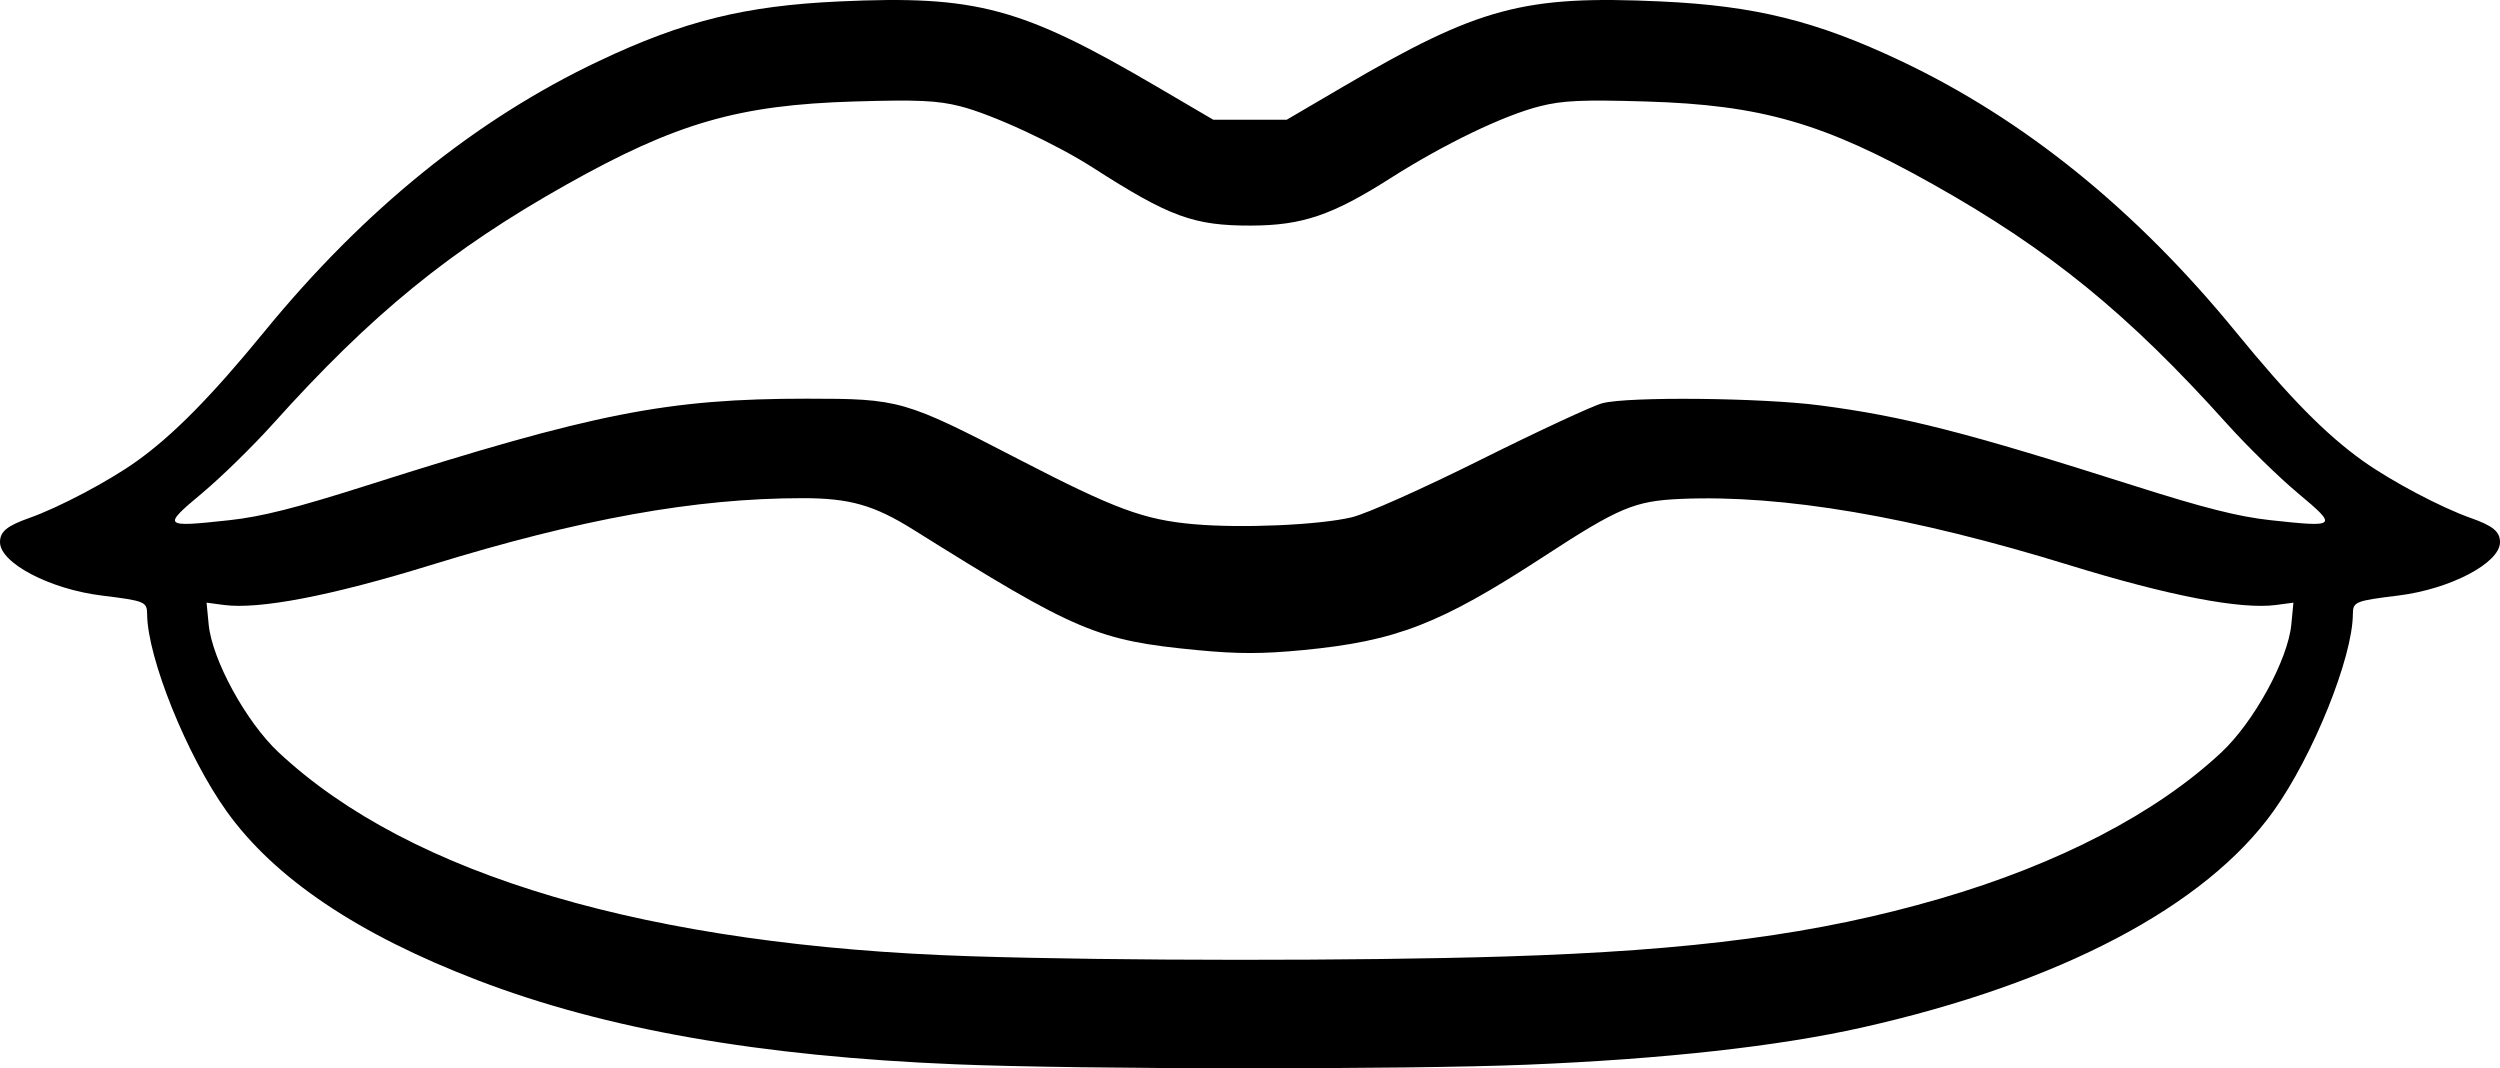
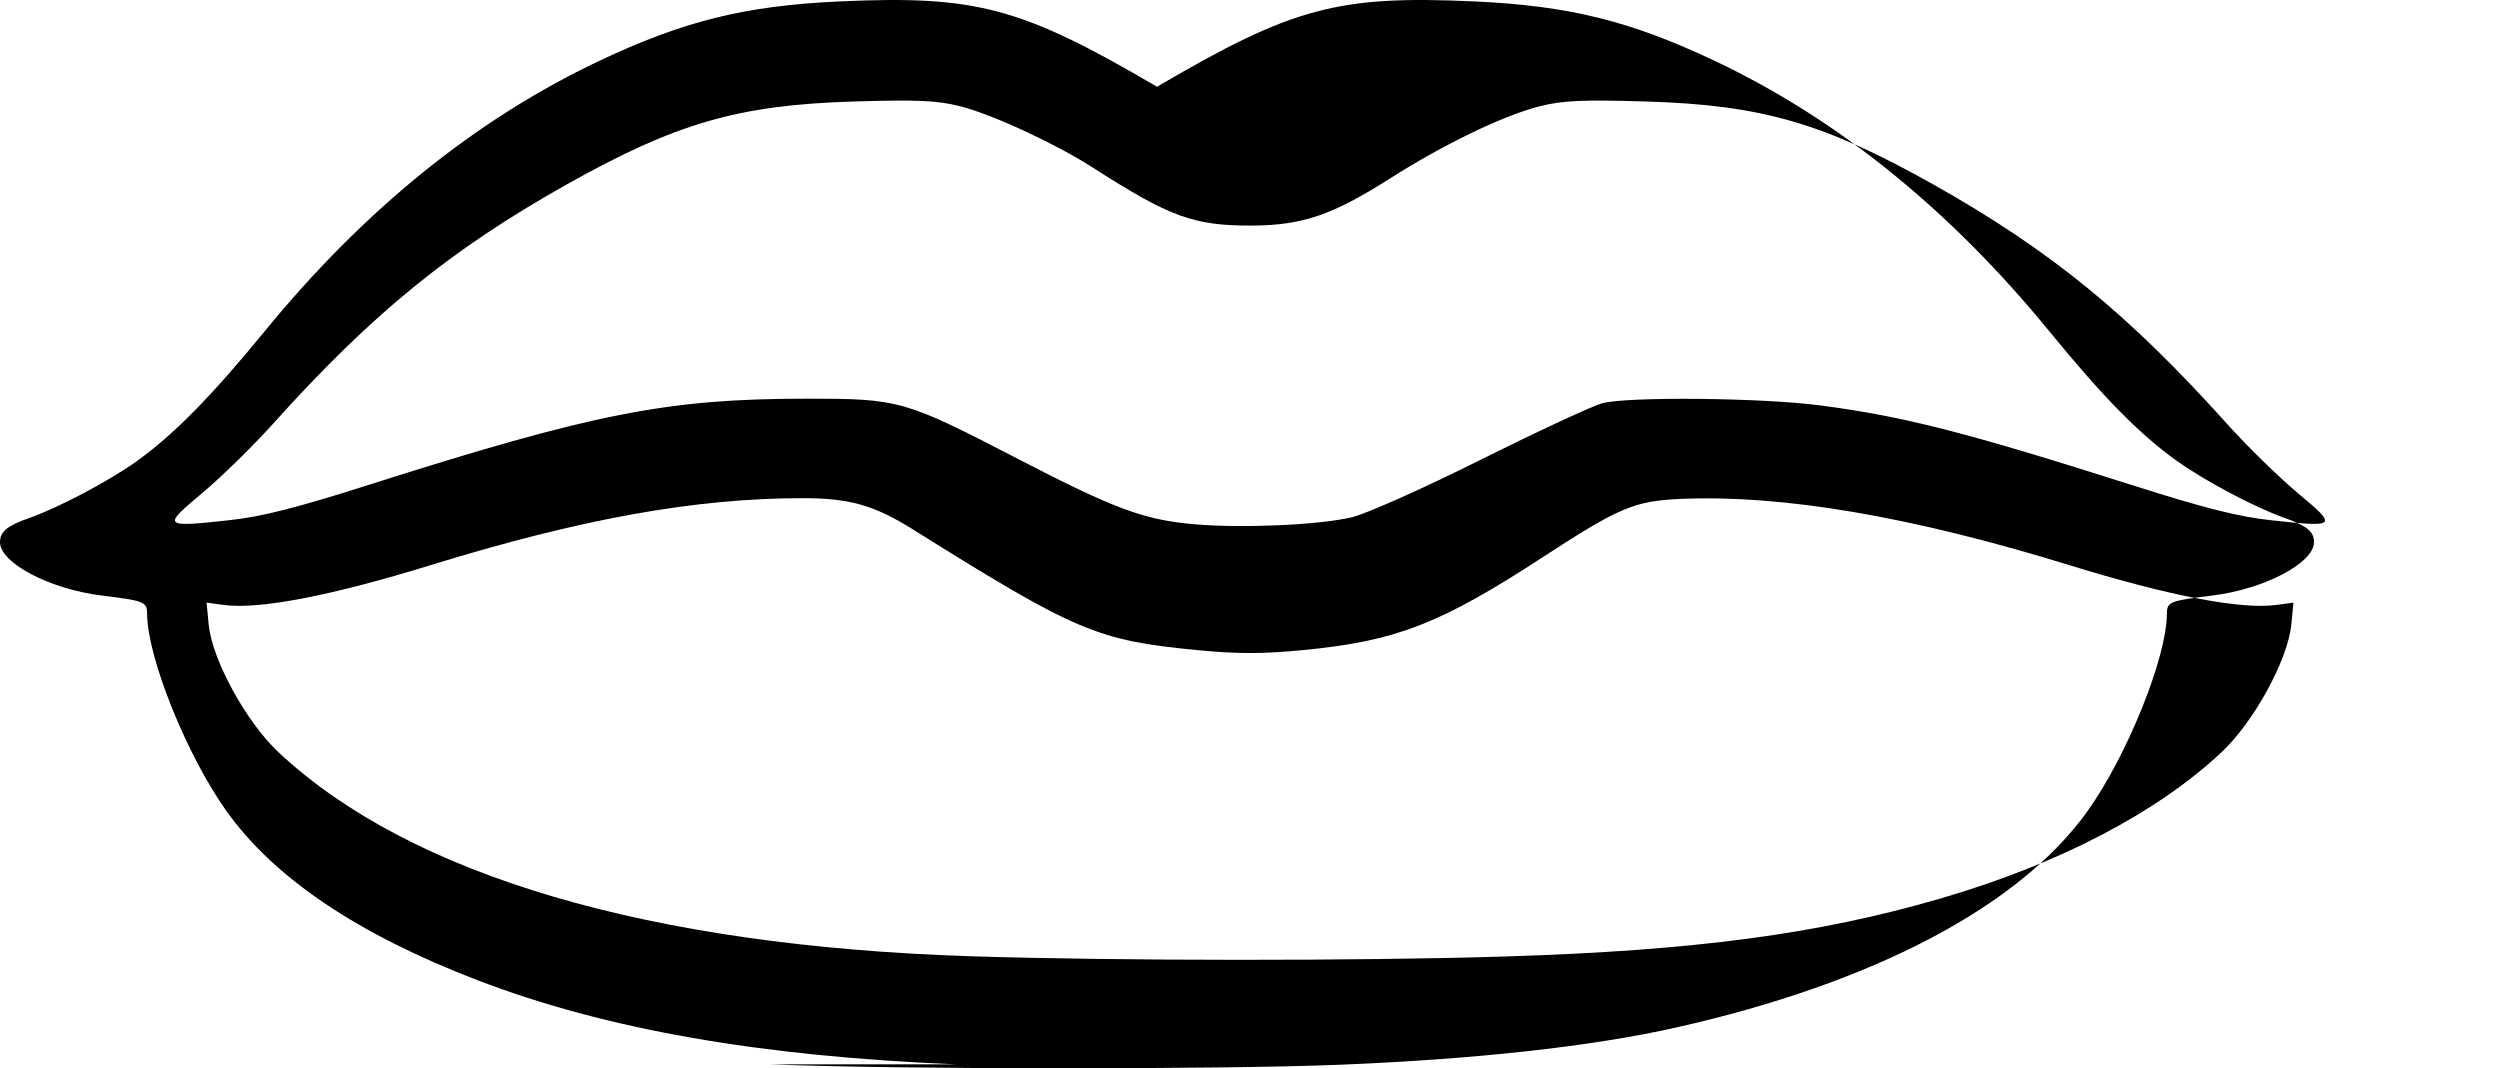
<svg xmlns="http://www.w3.org/2000/svg" xmlns:ns1="http://www.inkscape.org/namespaces/inkscape" xmlns:ns2="http://sodipodi.sourceforge.net/DTD/sodipodi-0.dtd" width="261.814mm" height="111.878mm" viewBox="0 0 927.686 396.417" id="svg2" version="1.1" ns1:version="0.91 r13725" ns2:docname="mouth.svg" ns1:export-filename="/media/ai/Data/20160623bkup/Personal/websites/CreativeCommonsChristian/52StoriesWithDeborah/07Exodus4_10-17/07Exodus4_10-17_01.png" ns1:export-xdpi="300" ns1:export-ydpi="300">
  <defs id="defs4" />
  <ns2:namedview id="base" pagecolor="#ffffff" bordercolor="#666666" borderopacity="1.0" ns1:pageopacity="0.0" ns1:pageshadow="2" ns1:zoom="0.175" ns1:cx="-987.80183" ns1:cy="669.50935" ns1:document-units="px" ns1:current-layer="layer1" showgrid="false" ns1:window-width="1329" ns1:window-height="744" ns1:window-x="271" ns1:window-y="924" ns1:window-maximized="1" fit-margin-top="0" fit-margin-left="0" fit-margin-right="0" fit-margin-bottom="0" />
  <g ns1:label="Layer 1" ns1:groupmode="layer" id="layer1" transform="translate(-70.267,-501.928)">
-     <path ns1:connector-curvature="0" id="path4853" d="m 424.97,896.871 c -72.991,-2.991 -130.031,-13.015 -177.402,-31.174 -44.519,-17.066 -75.464,-37.895 -93.233,-62.757 -14.702,-20.57 -29.366,-56.94 -29.471,-73.097 -0.053,-4.631 -0.799,-4.946 -16.88,-6.929 -19.24,-2.373 -37.717,-12.07 -37.717,-19.795 0,-3.931 2.588,-6.064 10.933,-9.008 10.875,-3.837 29.335,-13.582 39.625,-20.919 13.646,-9.729 27.872,-24.154 47.55,-48.214 36.999,-45.238 78.494,-78.794 124.184,-100.424 31.344,-14.839 54.09,-20.48 89.077,-22.091 50.922,-2.345 67.588,2.127 117.967,31.654 l 20.865,12.229 13.642,0 13.642,0 20.865,-12.229 c 50.379,-29.527 67.045,-33.999 117.967,-31.654 34.987,1.611 57.733,7.252 89.077,22.091 45.707,21.639 87.229,55.221 124.181,100.436 20,24.473 33.5,38.184 47.243,47.982 10.561,7.53 28.95,17.264 39.934,21.139 8.345,2.944 10.933,5.076 10.933,9.008 0,7.725 -18.477,17.422 -37.717,19.795 -16.081,1.983 -16.85,2.299 -16.88,6.929 -0.102,16.157 -14.769,52.527 -29.471,73.097 -25.274,35.361 -79.349,63.795 -152.668,80.275 -31.144,7.001 -73.722,11.723 -124.387,13.795 -44.981,1.84 -165.485,1.76 -211.859,-0.14 z m 203.834,-40.015 c 70.232,-2.189 116.042,-8.282 161.325,-21.457 43.863,-12.762 80.288,-31.698 104.449,-54.299 12.067,-11.288 24.684,-34.37 25.942,-47.46 l 0.777,-8.084 -6.385,0.856 c -13.101,1.757 -39.811,-3.381 -76.656,-14.745 -58.637,-18.087 -106.577,-26.257 -144.364,-24.605 -17.065,0.746 -22.889,3.195 -50.641,21.294 -38.527,25.127 -54.831,31.468 -89.48,34.804 -15.1,1.454 -24.222,1.454 -39.322,0 -37.057,-3.567 -44.834,-6.868 -105.208,-44.65 -14.629,-9.155 -23.663,-11.729 -41.138,-11.723 -39.918,0.016 -82.241,7.638 -138.139,24.879 -36.845,11.365 -63.555,16.503 -76.656,14.745 l -6.385,-0.856 0.777,8.084 c 1.258,13.09 13.875,36.171 25.941,47.46 48.934,45.775 137.462,71.847 256.947,75.672 54.125,1.733 144.105,1.771 198.217,0.085 z M 571.827,693.887 c 5.468,-1.292 26.276,-10.578 48.15,-21.487 21.186,-10.566 41.409,-19.955 44.94,-20.863 9.721,-2.501 59.002,-2.012 80.568,0.8 31.101,4.054 54.296,9.982 116.468,29.768 26.094,8.304 38.948,11.554 50.807,12.844 24.842,2.703 25.111,2.437 10.187,-10.034 -7.039,-5.883 -18.855,-17.439 -26.259,-25.68 -36.705,-40.861 -65.767,-64.55 -108.99,-88.842 -40.643,-22.841 -63.825,-29.533 -106.732,-30.809 -23.581,-0.701 -30.807,-0.376 -39.322,1.774 -13.468,3.399 -35.556,14.045 -55.561,26.778 -21.486,13.676 -32.638,17.456 -51.623,17.499 -21.247,0.048 -30.19,-3.231 -58.658,-21.506 -13.881,-8.91 -37.38,-19.78 -49.227,-22.771 -8.515,-2.149 -15.742,-2.475 -39.322,-1.774 -42.907,1.276 -66.089,7.968 -106.732,30.809 -43.223,24.291 -72.285,47.981 -108.99,88.842 -7.403,8.241 -19.22,19.797 -26.259,25.68 -14.924,12.472 -14.655,12.737 10.187,10.034 11.858,-1.29 24.713,-4.54 50.807,-12.844 84.476,-26.884 111.619,-32.237 163.464,-32.237 34.383,0 36.026,0.47 78.512,22.47 35.625,18.447 46.45,22.461 65.002,24.106 17.746,1.573 46.401,0.323 58.582,-2.556 z" style="fill:#000000" ns2:nodetypes="csscsscssssscccssssscsscssscccssscssssssscsscscscccsssssccsscsscsssccsssssc" />
+     <path ns1:connector-curvature="0" id="path4853" d="m 424.97,896.871 c -72.991,-2.991 -130.031,-13.015 -177.402,-31.174 -44.519,-17.066 -75.464,-37.895 -93.233,-62.757 -14.702,-20.57 -29.366,-56.94 -29.471,-73.097 -0.053,-4.631 -0.799,-4.946 -16.88,-6.929 -19.24,-2.373 -37.717,-12.07 -37.717,-19.795 0,-3.931 2.588,-6.064 10.933,-9.008 10.875,-3.837 29.335,-13.582 39.625,-20.919 13.646,-9.729 27.872,-24.154 47.55,-48.214 36.999,-45.238 78.494,-78.794 124.184,-100.424 31.344,-14.839 54.09,-20.48 89.077,-22.091 50.922,-2.345 67.588,2.127 117.967,31.654 c 50.379,-29.527 67.045,-33.999 117.967,-31.654 34.987,1.611 57.733,7.252 89.077,22.091 45.707,21.639 87.229,55.221 124.181,100.436 20,24.473 33.5,38.184 47.243,47.982 10.561,7.53 28.95,17.264 39.934,21.139 8.345,2.944 10.933,5.076 10.933,9.008 0,7.725 -18.477,17.422 -37.717,19.795 -16.081,1.983 -16.85,2.299 -16.88,6.929 -0.102,16.157 -14.769,52.527 -29.471,73.097 -25.274,35.361 -79.349,63.795 -152.668,80.275 -31.144,7.001 -73.722,11.723 -124.387,13.795 -44.981,1.84 -165.485,1.76 -211.859,-0.14 z m 203.834,-40.015 c 70.232,-2.189 116.042,-8.282 161.325,-21.457 43.863,-12.762 80.288,-31.698 104.449,-54.299 12.067,-11.288 24.684,-34.37 25.942,-47.46 l 0.777,-8.084 -6.385,0.856 c -13.101,1.757 -39.811,-3.381 -76.656,-14.745 -58.637,-18.087 -106.577,-26.257 -144.364,-24.605 -17.065,0.746 -22.889,3.195 -50.641,21.294 -38.527,25.127 -54.831,31.468 -89.48,34.804 -15.1,1.454 -24.222,1.454 -39.322,0 -37.057,-3.567 -44.834,-6.868 -105.208,-44.65 -14.629,-9.155 -23.663,-11.729 -41.138,-11.723 -39.918,0.016 -82.241,7.638 -138.139,24.879 -36.845,11.365 -63.555,16.503 -76.656,14.745 l -6.385,-0.856 0.777,8.084 c 1.258,13.09 13.875,36.171 25.941,47.46 48.934,45.775 137.462,71.847 256.947,75.672 54.125,1.733 144.105,1.771 198.217,0.085 z M 571.827,693.887 c 5.468,-1.292 26.276,-10.578 48.15,-21.487 21.186,-10.566 41.409,-19.955 44.94,-20.863 9.721,-2.501 59.002,-2.012 80.568,0.8 31.101,4.054 54.296,9.982 116.468,29.768 26.094,8.304 38.948,11.554 50.807,12.844 24.842,2.703 25.111,2.437 10.187,-10.034 -7.039,-5.883 -18.855,-17.439 -26.259,-25.68 -36.705,-40.861 -65.767,-64.55 -108.99,-88.842 -40.643,-22.841 -63.825,-29.533 -106.732,-30.809 -23.581,-0.701 -30.807,-0.376 -39.322,1.774 -13.468,3.399 -35.556,14.045 -55.561,26.778 -21.486,13.676 -32.638,17.456 -51.623,17.499 -21.247,0.048 -30.19,-3.231 -58.658,-21.506 -13.881,-8.91 -37.38,-19.78 -49.227,-22.771 -8.515,-2.149 -15.742,-2.475 -39.322,-1.774 -42.907,1.276 -66.089,7.968 -106.732,30.809 -43.223,24.291 -72.285,47.981 -108.99,88.842 -7.403,8.241 -19.22,19.797 -26.259,25.68 -14.924,12.472 -14.655,12.737 10.187,10.034 11.858,-1.29 24.713,-4.54 50.807,-12.844 84.476,-26.884 111.619,-32.237 163.464,-32.237 34.383,0 36.026,0.47 78.512,22.47 35.625,18.447 46.45,22.461 65.002,24.106 17.746,1.573 46.401,0.323 58.582,-2.556 z" style="fill:#000000" ns2:nodetypes="csscsscssssscccssssscsscssscccssscssssssscsscscscccsssssccsscsscsssccsssssc" />
  </g>
</svg>